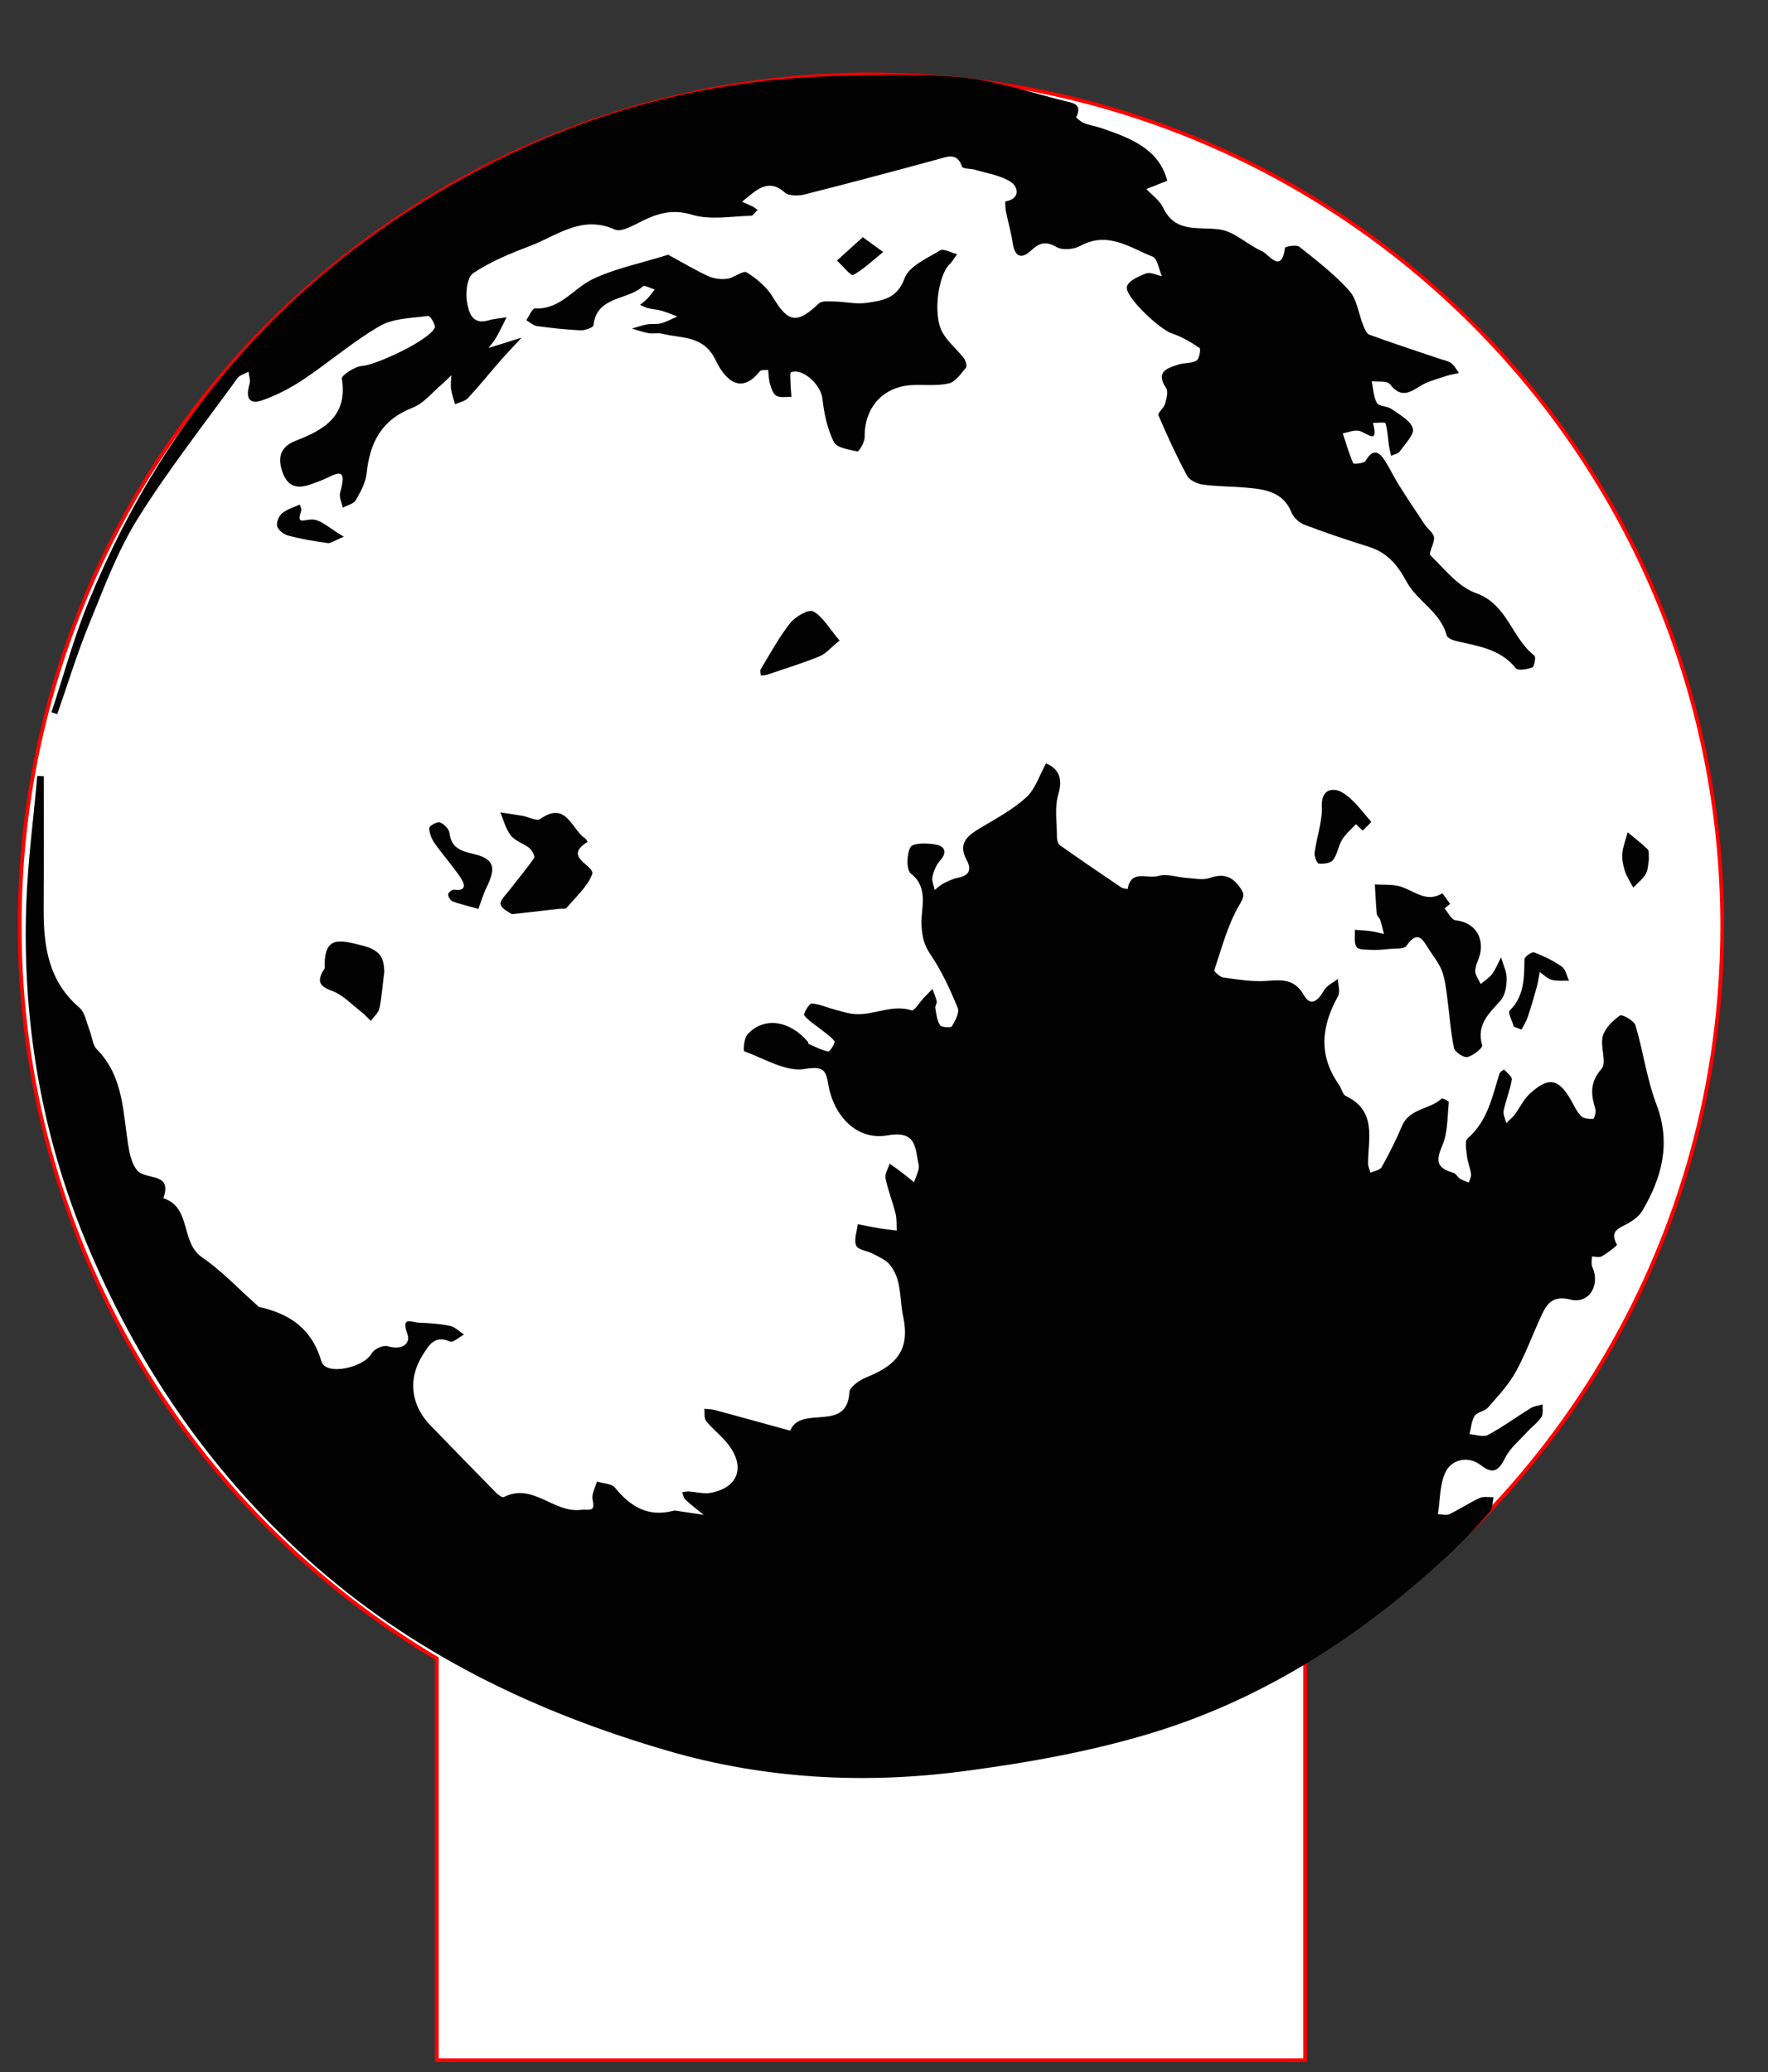
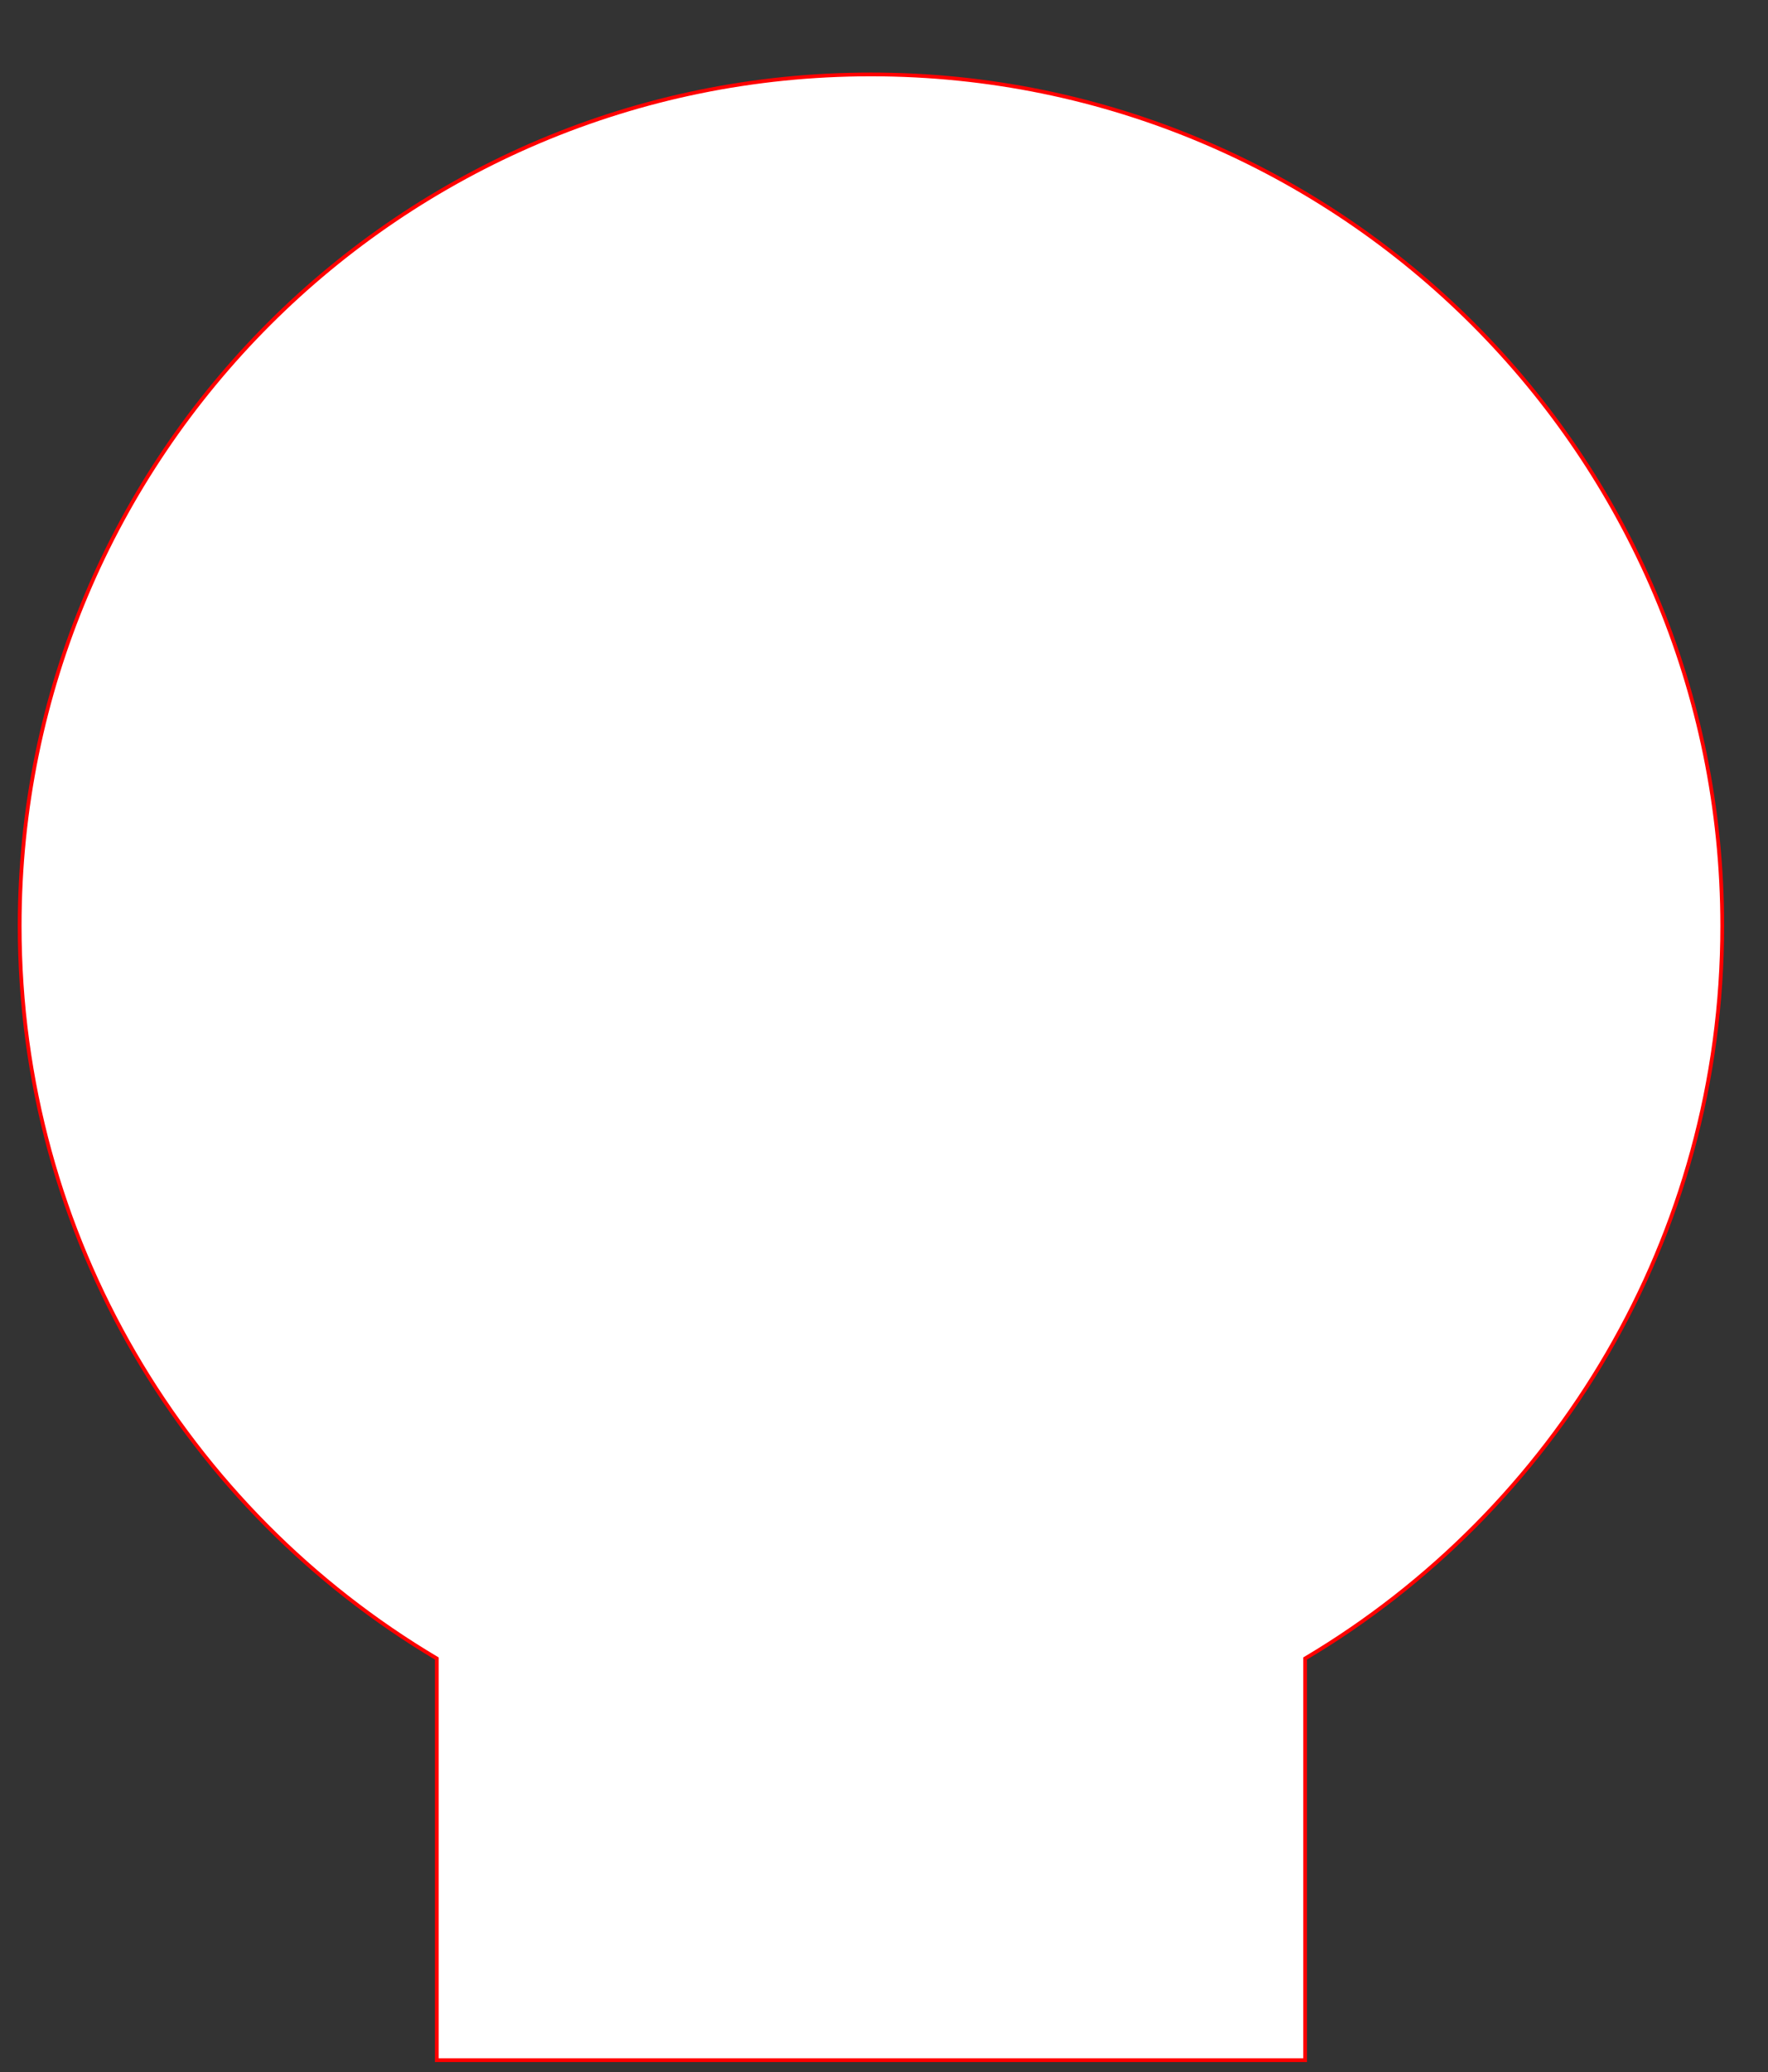
<svg xmlns="http://www.w3.org/2000/svg" version="1.2" baseProfile="tiny" id="Layer_1" x="0px" y="0px" viewBox="0 0 470.98 551.84" overflow="visible" xml:space="preserve">
  <rect x="0" y="0" width="470.98" height="551.84" fill="#333333" stroke="none" />
  <path fill="#FFFFFF" stroke="#FF0000" stroke-miterlimit="10" d="M458.79,246.59c0-125.24-101.53-226.77-226.77-226.77  S5.24,121.35,5.24,246.59c0,82.99,44.59,155.56,111.12,195.09v106.97h231.31V441.68C414.19,402.16,458.79,329.59,458.79,246.59z" />
  <g>
-     <path fill="#020202" d="M11.66,206.73c-0.58-0.04-1.15-0.07-1.73-0.11C8.92,217.98,7.41,229.31,7,240.69   c-1.11,30.96,3.97,61.09,15.76,89.66c13.36,32.38,32.61,60.85,58.85,84.59c27.91,25.24,60.7,40.96,96.31,51.33   c25.73,7.49,52.24,8.91,78.68,5.44c17.59-2.31,35.33-5.48,52.19-10.81c29.28-9.27,54.62-25.94,77.11-46.83   c3.89-3.61,7.48-7.55,11-11.52c0.78-0.88,0.67-2.53,0.97-3.83c-1.25,0.05-2.67-0.27-3.72,0.22c-2.76,1.27-5.31,3-8.06,4.31   c-0.83,0.39-2.02,0.02-3.05-0.01c0.68-3.96,0.42-8.47,2.32-11.72c1.6-2.74,5.72-3.98,9.23-1.24c3.2,2.49,4.73,1.29,6.4-2.07   c1.31-2.63,3.84-4.67,5.89-6.92c1.22-1.34,2.77-2.44,3.75-3.92c0.55-0.83,0.24-2.22,0.32-3.36c-1.07,0.32-2.26,0.42-3.18,0.99   c-3.82,2.35-7.45,5.04-11.4,7.15c-1.24,0.66-3.24-0.1-4.9-0.21c0.42-1.65,0.49-3.52,1.37-4.87c0.69-1.06,2.67-1.21,3.55-2.23   c2.63-3.01,5.45-5.99,7.36-9.44c2.72-4.91,4.61-10.27,7.01-15.36c1.47-3.13,3.13-5.07,7.59-3.95c4.98,1.25,8.03-3.9,5.83-8.67   c-0.36-0.78-0.1-1.84-0.12-2.78c0.91-0.01,2.01,0.31,2.7-0.09c1.51-0.88,4.12-2.87,3.99-3.09c-2.25-3.88,0.93-4.43,3.14-5.77   c1.37-0.83,2.82-1.91,3.61-3.24c5.24-8.89,7.69-17.99,3.75-28.36c-2.56-6.74-3.49-14.08-5.58-21.03c-0.38-1.26-3.6-3.01-4.12-2.63   c-1.91,1.39-4.01,3.38-4.59,5.53c-0.75,2.78,1.13,7.03-0.33,8.69c-3.21,3.65-2.81,6.89-1.62,10.78c0.23,0.76-0.35,2.53-0.61,2.54   c-1.08,0.05-2.52-0.06-3.21-0.74c-1.13-1.12-1.82-2.7-2.63-4.13c-3.36-5.94-6.05-6.46-11.13-1.74c-1.6,1.49-2.55,3.65-3.9,5.43   c-0.64,0.85-1.51,1.54-2.28,2.3c-0.26-1.11-0.9-2.3-0.69-3.31c0.58-2.79,1.7-5.48,2.18-8.28c0.13-0.76-1.27-1.8-2.04-2.64   c-0.03-0.04-1.08,0.54-1.22,0.96c-1.97,6.2-3.14,12.71-8.52,17.34c-0.82,0.7-0.36,3.11-0.18,4.69c0.18,1.62,0.86,3.17,1.09,4.79   c0.1,0.72-0.36,1.52-0.57,2.29c-0.8-0.33-1.65-0.57-2.37-1.02c-0.65-0.41-1.06-1.37-1.72-1.56c-4.56-1.33-4.77-3.12-2.97-7.35   c1.47-3.46,1.31-7.62,1.71-11.49c0.03-0.27-1.71-1.14-1.9-0.96c-3.15,2.97-8.56,2.56-10.56,7.29c-1.59,3.75-3.43,7.41-5.42,10.97   c-0.45,0.81-1.98,1.03-3.02,1.51c-0.21-0.86-0.62-1.72-0.61-2.58c0.03-6.6,2.36-13.9-5.9-17.85c-0.9-0.43-1.18-2.07-1.88-3.06   c-5.5-7.8-4.67-15.57-0.22-23.52c0.65-1.16,0.01-3.05-0.04-4.6c-1.26,0.99-2.95,1.73-3.68,3.01c-1.48,2.6-3.49,4.58-5.34,1.36   c-2.52-4.4-5.75-4.18-9.88-3.86c-3.82,0.29-7.75-0.37-11.59-0.89c-0.92-0.12-2.55-1.61-2.42-1.99c1.97-5.87,3.55-12.02,6.63-17.28   c1.36-2.33,1.5-2.92,0.12-4.83c-2.14-2.98-4.49-3.61-7.96-2.42c-1.86,0.64-4.15,0.11-6.24-0.02c-2.51-0.16-5.25-1.21-7.46-0.51   c-2.75,0.89-7.36-1.89-8.17,3.49c-0.58-0.14-1.26-0.13-1.72-0.44c-5.47-3.69-10.92-7.41-16.31-11.21c-0.52-0.37-0.82-1.38-0.82-2.1   c0-3.88-0.69-8,0.39-11.59c1.52-5.06-0.84-7.05-3.29-8.15c-1.78,3.21-2.85,6.83-5.23,9.02c-3.51,3.23-7.88,5.59-12.03,8.05   c-3.45,2.05-6.38,4.06-3.91,8.65c1.46,2.73,0.63,4.19-2.38,4.78c-1.34,0.26-2.63,0.91-3.86,1.54c-0.82,0.42-1.5,1.1-2.25,1.67   c-0.23-1.16-0.84-2.4-0.61-3.46c0.33-1.52,0.98-3.17,2-4.3c2.18-2.41,1.17-3.95-1.29-4.35c-2.19-0.36-5.86-0.45-6.54,0.71   c-1.06,1.82-1.15,6.08,0.09,7.05c5.03,3.91,2.51,9.69,2.82,13.86c0.25,3.33,0.71,5.2,2.51,7.86c2.93,4.33,5.15,9.21,7.15,14.07   c0.52,1.25-0.68,3.43-1.57,4.9c-0.26,0.43-2.78,0.28-3.15-0.31c-0.81-1.28-0.99-3.01-1.26-4.58c-0.1-0.55,0.49-1.22,0.38-1.76   c-0.24-1.13-0.74-2.21-1.13-3.31c-0.77,0.8-1.56,1.58-2.32,2.39c-1.1,1.16-2.56,3.53-3.2,3.32c-5.27-1.7-10.11,1.36-15.17,0.98   c-1.87-0.14-3.72-0.77-5.56-1.26c-2-0.53-3.96-1.47-5.97-1.54c-0.65-0.02-2.23,2.75-1.94,3.13c1.14,1.47,2.87,2.49,4.37,3.69   c1.29,1.04,2.76,1.96,3.71,3.25c0.26,0.35-1.27,2.78-1.67,2.7c-1.79-0.35-3.48-1.26-5.19-2c-0.13-0.06-0.1-0.41-0.22-0.56   c-4.93-5.8-11.79-6.76-16.13-1.99c-0.92,1.01-1.14,4.38-0.88,4.47c5.35,1.95,11.17,5.6,16.17,4.73c5.18-0.9,5.65,0.59,6.26,4.17   c1.43,8.36,7.62,14.96,15.74,13.52c7.96-1.41,7.32,3.53,8.31,7.71c0.34,1.42-0.76,3.17-1.2,4.77c-1.18-0.94-2.34-1.89-3.53-2.8   c-0.98-0.75-2-1.44-3-2.16c-0.39,1.31-1.32,2.72-1.08,3.9c0.64,3.19,1.88,6.25,2.67,9.42c0.36,1.44,0.23,3.01,0.32,4.51   c-1.67-0.22-3.35-0.39-5.02-0.67c-1.8-0.3-3.58-0.69-5.37-1.04c-0.21,1.94-1.08,4.15-0.42,5.71c0.5,1.17,3.03,1.39,4.57,2.22   c1.56,0.84,3.37,1.6,4.42,2.91c3.23,4.02,2.51,9.07,3.51,13.69c2.07,9.64-2.5,13.31-9.96,16.34c-1.76,0.72-4.28,2.52-4.36,3.95   c-0.63,10.84-12.82,3.21-15.72,10.09c-0.02,0.05-0.39-0.01-0.59-0.06c-6.51-1.79-13.01-3.6-19.53-5.35   c-0.9-0.24-1.86-0.23-2.8-0.33c0.14,1.11-0.11,2.52,0.49,3.26c1.66,2.07,3.83,3.72,5.52,5.78c5.08,6.17,3.24,11.92-4.32,13.35   c-1.87,0.35-3.92-0.26-5.89-0.37c-0.56-0.03-1.13,0.13-1.7,0.2c0.27,0.67,0.37,1.53,0.85,1.97c1.55,1.43,3.25,2.71,4.88,4.05   c-2.1-0.31-4.2-0.64-6.3-0.94c-0.61-0.09-1.27-0.28-1.83-0.13c-6.69,1.74-11.4-1.12-15.49-6.16c-0.9-1.11-3.17-1.11-4.81-1.63   c-0.43,1.6-1.49,3.34-1.17,4.78c0.79,3.58-0.81,2.48-3.18,2.76c-7.23,0.86-12.82-7.33-20.45-3.41c-0.39,0.2-1.5-0.58-2.04-1.13   c-5.87-5.96-11.71-11.96-17.54-17.98c-5.23-5.4-6.04-12.43-2.03-18.74c1.62-2.55,3.18-5.4,7.28-3.57c0.8,0.36,2.45-1.19,3.71-1.86   c-1.23-0.8-2.37-2.03-3.71-2.31c-2.72-0.57-5.53-0.73-8.32-0.85c-1.8-0.08-4.84-1.89-3.06,2.97c1.04,2.84-1.71,4.39-5.22,3.29   c-1.15-0.36-3.62,0.73-4.22,1.84c-2.14,3.94-12.3,6.08-13.43,2.24c-2.61-8.85-8.46-12.68-16.61-14.54   c-0.18-0.04-0.32-0.25-0.48-0.38c-4.89-4.34-9.43-9.19-14.77-12.87c-5.77-3.98-2.72-13.24-10.26-15.7   c2.23-6.33-3.21-5.06-6.16-6.74c-1.63-0.93-2.56-3.84-2.96-6.01c-1.72-9.35-1.13-19.34-8.61-26.91c-1.16-1.18-1.25-3.39-1.93-5.08   c-0.82-2.06-1.2-4.72-2.72-6.02c-8.2-7-9.55-16.28-9.51-26.18C11.7,230.32,11.66,218.52,11.66,206.73z M130.15,92.66   c0.79-1.07,1.57-1.95,2.13-2.94c0.96-1.7,1.78-3.47,2.67-5.22c-1.66,0.27-3.36,0.39-4.97,0.85c-4.38,1.26-5.15-2.54-5.56-4.84   c-0.45-2.5,0-6.67,1.63-7.76c4.61-3.09,9.92-5.26,15.16-7.25c7.19-2.73,13.79-8.33,22.57-4.37c1.75,0.79,4.98-1.14,7.3-2.28   c4.32-2.12,8.18-3.21,13.37-1.64c4.8,1.45,10.39,0.37,15.63,0.25c0.59-0.01,1.15-1,1.73-1.54c-0.43-0.31-0.82-0.68-1.28-0.91   c-0.93-0.47-1.91-0.86-2.86-1.29c0.9-0.74,1.79-1.49,2.71-2.2c2.81-2.18,5.44-3.15,8.66-0.27c1.08,0.96,3.59,0.96,5.23,0.55   c11.88-2.99,23.72-6.16,35.54-9.37c2.68-0.73,5.15-1.89,6.49,1.99c0.21,0.6,2.34,0.45,3.53,0.81c3.23,0.98,6.82,1.47,9.52,3.28   c1.82,1.22,2.62,4.4-1.51,5.14c-0.12,0.02-0.04,1.8,0.14,2.72c0.56,2.77,1.38,5.5,1.78,8.29c0.51,3.52,2.18,4.58,4.82,2.13   c2.29-2.12,3.96-2.68,6.91-0.98c1.56,0.9,4.58,0.62,6.29-0.32c7.27-3.99,13.18,0.42,19.29,2.88c1.3,0.52,1.65,3.39,2.43,5.17   c-1.41-0.28-3.04-1.14-4.19-0.71c-1.95,0.72-4.74,1.98-5.11,3.51c-0.64,2.69,8.87,11.46,11.92,12.44c2.64,0.85,5.12,2.34,7.44,3.9   c0.37,0.25-0.09,2.94-0.83,3.37c-1.33,0.78-3.22,0.51-4.76,1.02c-3,0.98-6.27,1.86-3.33,6.29c0.63,0.95,0.09,2.88-0.3,4.24   c-0.32,1.11-2.01,2.39-1.74,3.01c2.33,5.45,4.81,10.85,7.62,16.07c0.65,1.21,2.64,2.15,4.13,2.36c3.84,0.53,7.76,0.48,11.63,0.83   c4.97,0.44,9.83,1.03,12.09,6.67c0.54,1.34,2.06,2.69,3.44,3.21c5.64,2.14,11.38,4.07,17.14,5.87c4.89,1.52,7.66,4.86,10.03,9.27   c2.81,5.23,9.05,8.04,10.7,14.33c0.18,0.69,1.62,1.29,2.58,1.51c5.76,1.35,11.72,2.07,15.84,7.24c0.56,0.71,3.05,0.29,4.4-0.23   c0.55-0.21,0.98-2.8,0.56-3.13c-6.09-4.65-7.11-13.65-15.59-16.66c-4.67-1.66-8.35-6.36-12.11-10.06c-0.61-0.61,1.12-3.2,0.95-4.78   c-0.13-1.18-1.64-2.18-2.42-3.34c-2.35-3.51-4.69-7.03-6.94-10.6c-1.29-2.05-2.32-4.25-3.6-6.3c-1.63-2.61-3.27-3.57-5.28-0.12   c-0.39,0.67-3.17,0.89-3.28,0.63c-1.12-2.57-1.91-5.29-2.79-7.96c1.4-0.27,2.87-0.92,4.2-0.71c2.02,0.31,5.51,4.21,3.84-2.09   c1.17,0.02,3.25-0.24,3.35,0.1c0.56,1.86,0.61,3.88,0.89,5.83c0.14,0.96,0.4,1.89,0.6,2.84c0.79-0.38,1.87-0.55,2.31-1.18   c1.4-1.98,3.95-4.55,3.48-6.12c-0.64-2.12-3.57-3.66-5.71-5.18c-1.13-0.8-3.33-0.65-3.86-1.59c-0.94-1.66-0.97-3.83-1.38-5.79   c1.66,0.22,4.12-0.17,4.84,0.77c3.78,4.95,6.74,0.75,10-0.48c1.72-0.65,3.47-1.22,5.23-1.76c1.03-0.31,2.1-0.49,3.16-0.72   c-0.68-0.9-1.2-2.03-2.09-2.64c-0.97-0.67-2.28-0.87-3.44-1.27c-6.1-2.07-12.23-4.07-18.29-6.28c-0.77-0.28-1.32-1.57-1.69-2.5   c-1.24-3.09-1.62-6.88-3.69-9.2c-3.92-4.39-8.69-8.05-13.33-11.74c-0.77-0.61-3.77-0.03-3.8,0.26c-0.96,7.18-4.32,1.72-6.09,0.95   c-3.87-1.68-7.28-5.2-11.21-5.79c-5.68-0.84-11.86,1.13-15.2-5.86c-0.91-1.91-2.92-3.3-4.43-4.92c2.05-0.82,4.09-1.63,5.56-2.22   c-2.24-8.51-9.81-11.36-17.52-14c-1.51-0.52-3.12-0.74-4.6-1.32c-0.84-0.33-2.22-1.46-2.13-1.62c1.81-3.62-1.19-3.82-3.19-4.32   c-8.82-2.21-17.59-5.19-26.56-6.15c-10.53-1.13-21.26-0.73-31.89-0.54c-32.7,0.58-63.69,8.07-93.01,22.75   C81.01,68.49,45.03,107.86,23.49,160.5c-3.88,9.48-6.55,19.45-9.78,29.19c0.51,0.17,1.02,0.33,1.54,0.5   c2.82-8.04,5.3-16.21,8.53-24.08c3.89-9.48,7.48-19.27,12.85-27.89c8.11-12.99,17.63-25.1,26.64-37.52   c0.61-0.84,1.95-1.14,2.94-1.7c0.11,1.09,0.56,2.27,0.27,3.24c-1.01,3.43-0.44,5.76,3.6,4.3c3.78-1.36,7.46-3.28,10.81-5.52   c6.87-4.61,13.19-10.1,20.32-14.21c3.63-2.09,8.52-2.07,12.89-2.68c0.46-0.06,2.02,2.41,1.71,3.14   c-1.39,3.34-15.69,9.96-19.26,10.17c-1.98,0.11-5.63,2.53-5.49,3.4c1.64,9.95-4.77,13.65-12.22,16.51   c-4.33,1.66-4.9,4.66-3.59,8.37c2.09,5.91,6.54,3.65,10.17,2.29c3.57-1.34,7.43-4.69,5.19,3.17c-0.34,1.18,0.44,2.68,0.7,4.03   c1.19-0.65,2.88-1,3.47-2c1.3-2.22,2.63-4.7,2.89-7.18c0.85-8.21,4.01-14.28,12.25-17.45c2.98-1.14,5.27-4.12,7.84-6.29   c0.87-0.73,1.65-1.57,2.47-2.36c-0.04,1.22-0.23,2.46-0.07,3.66c0.19,1.38,0.69,2.72,1.06,4.07c1.16-0.53,2.63-0.77,3.43-1.63   c2.96-3.17,5.68-6.58,8.54-9.85c1.87-2.13,3.84-4.18,5.77-6.26C136.29,90.77,133.61,91.59,130.15,92.66z M178,67.84   c-7.45,2.32-14.12,3.65-20.07,6.48c-5.16,2.45-8.65,8.16-15.42,7.82c-0.72-0.04-1.55,2.04-2.32,3.13c0.96,0.55,1.86,1.43,2.87,1.57   c3.85,0.53,7.72,0.96,11.6,1.13c1.17,0.05,3.36-0.74,3.43-1.34c0.91-7.93,9.1-6.55,13.16-10.38c0.41-0.39,2.07,0.53,3.15,0.85   c-0.63,0.8-1.21,1.65-1.91,2.39c-0.59,0.63-1.32,1.13-1.99,1.69c0.71,0.3,1.39,0.71,2.13,0.89c1.19,0.3,2.45,0.35,3.62,0.69   c1.43,0.41,2.8,1.01,4.19,1.53c-1.45,0.62-2.85,1.41-4.35,1.82c-1.16,0.32-2.46,0.06-3.66,0.27c-1.39,0.25-2.73,0.74-4.09,1.12   c1.47,0.42,2.91,0.96,4.41,1.22c1.2,0.21,2.51-0.13,3.68,0.16c5.2,1.32,11.02,0.31,14.26,7.13c1.46,3.07,5.79,10.32,11.72,2.87   c0.35-0.44,1.47-0.27,2.22-0.39c0.14,1.24,0.13,2.53,0.48,3.72c0.35,1.16,0.8,2.7,1.69,3.19c1.08,0.59,2.66,0.25,4.03,0.31   c-0.09-1.25-0.22-2.5-0.25-3.75c-0.02-0.97-0.2-2.67,0.16-2.81c3.17-1.21,7.95,3.41,8.34,6.97c0.43,3.95,1.31,8.06,3.04,11.58   c0.77,1.56,4.06,2.07,6.31,2.52c0.4,0.08,1.93-2.49,1.91-3.83c-0.12-7.81,4.86-13.45,12.65-13.84c3.28-0.16,6.67,0.29,9.8-0.45   c1.77-0.42,3.22-2.59,4.54-4.2c0.35-0.43-0.09-1.91-0.61-2.57c-1.85-2.38-4.35-4.36-5.74-6.96c-2.52-4.73-1.03-15.09,1.99-18.01   c0.79-0.76,1.33-1.78,1.98-2.68c-1.54-0.37-3.57-1.56-4.53-0.98c-3.47,2.1-8.27,4.19-9.45,7.42c-2.02,5.55-6.03,5.92-10.22,6.55   c-2.68,0.4-5.52-0.32-8.29-0.37c-1.48-0.03-3.5-0.28-4.36,0.54c-5.79,5.53-8.15,5.1-12.2-1.68c-1.61-2.69-4.31-4.96-7-6.62   c-0.98-0.6-3.36,1.46-5.18,1.7c-1.64,0.22-3.57-0.01-5.07-0.71C185.04,71.86,181.63,69.81,178,67.84z M384.8,241.94   c0.5-0.4,1-0.8,1.51-1.21c-0.73-0.98-2.01-2.86-2.12-2.8c-4.23,2.52-7.37-0.62-10.94-1.78c-2.17-0.7-4.65-0.45-7-0.62   c0.16,2.63,0.26,5.26,0.51,7.88c0.05,0.55,0.73,1.01,0.92,1.57c0.4,1.23,0.67,2.5,0.99,3.75c-1.13-0.25-2.25-0.57-3.39-0.73   c-1.45-0.2-2.91-0.26-4.37-0.37c0.1,1.56-0.3,3.47,0.47,4.58c0.56,0.81,2.64,0.68,4.05,0.75c1.46,0.07,2.95-0.05,4.41-0.21   c1.66-0.18,4.16,0.09,4.82-0.86c3.13-4.52,4.47-1.42,6.08,1.07c1.19,1.84,2.62,3.6,3.38,5.61c0.81,2.16,1.07,4.55,1.38,6.87   c0.62,4.54,0.9,9.15,1.82,13.63c0.22,1.08,2.56,2.66,3.58,2.43c1.54-0.34,4.14-2.45,3.94-3.12c-1.63-5.52,1.85-8.48,4.93-11.97   c1.21-1.37,1.59-3.84,1.59-5.81c0.01-1.88-0.96-3.77-1.5-5.66c-0.77,1.49-1.38,3.1-2.36,4.43c-0.79,1.07-2.02,1.81-3.06,2.7   c-0.52-1.18-1.49-2.38-1.45-3.55c0.05-1.58,1.04-3.1,1.34-4.7c0.9-4.82-1.97-8.26-6.55-8.72C386.69,245,385.79,243.04,384.8,241.94   z M136.37,243.46c5.03-0.57,8.89-1.01,12.75-1.44c0.61-0.07,1.5,0.11,1.79-0.22c2.43-2.89,5.52-5.57,6.83-8.93   c0.94-2.41-8.08-4.52-1.19-8.66c-0.23-0.32-0.4-0.75-0.71-0.95c-3.63-2.43-4.95-10.08-11.96-5.13c-0.89,0.63-3.04-0.57-4.62-0.85   c-1.99-0.35-3.99-0.62-5.99-0.92c0.91,2.09,1.47,4.45,2.83,6.17c1.18,1.48,3.39,2.08,4.93,3.33c0.71,0.58,1.55,2.2,1.26,2.62   c-2.01,2.92-4.32,5.62-6.47,8.44c-0.97,1.28-2.74,2.92-2.46,3.94C133.72,242.16,135.78,243,136.37,243.46z M102.38,258.7   c-0.15-3.06-0.61-5.55-5.67-6.84c-6.36-1.62-10.44-2.73-10.2,5.81c0.01,0.35-0.38,0.71-0.57,1.07c-1.59,3.01-0.41,4.06,2.62,5.19   c2.77,1.03,5.03,3.47,7.47,5.36c0.99,0.77,1.83,1.71,2.74,2.58c0.8-1.1,2.04-2.11,2.3-3.33   C101.71,265.57,101.9,262.49,102.38,258.7z M223.66,170.59c-2.86-3.37-4.49-6.39-7.02-7.77c-1.18-0.65-4.74,1.35-6.09,3.05   c-3.02,3.81-5.36,8.17-7.9,12.35c-0.25,0.4,0,1.11,0.01,1.67c0.54-0.06,1.12-0.01,1.62-0.18c4.69-1.59,9.42-3.05,14.01-4.9   C219.96,174.13,221.26,172.53,223.66,170.59z M127.44,242.05c0.69-1.85,1.27-3.89,2.19-5.76c2.66-5.42,1.97-7.64-3.75-8.94   c-3.35-0.76-5.68-1.71-6.15-5.54c-0.13-1.07-1.47-2.41-2.55-2.8c-0.73-0.26-2.82,0.94-2.82,1.49c0,1.36,0.6,2.9,1.41,4.05   c2.2,3.13,4.79,6,6.92,9.17c1.07,1.59,1.79,3.71-1.78,3.22c-0.48-0.07-1.56,0.84-1.54,1.25c0.04,0.66,0.62,1.64,1.21,1.86   C122.48,240.78,124.49,241.22,127.44,242.05z M361.21,219.5c0.6,0.57,1.19,1.14,1.79,1.71c0.8-0.82,2.35-2.29,2.3-2.35   c-2.47-2.77-4.71-6.05-7.81-7.86c-1.91-1.12-5.55-1.31-5.36,3.7c0.16,4.09-1.38,8.23-1.93,12.38c-0.13,0.95,0.6,2.83,1.1,2.89   c1.25,0.15,3.16-0.07,3.8-0.91c1.17-1.54,1.4-3.76,2.44-5.45C358.48,222.06,359.96,220.85,361.21,219.5z M403.28,273.42   c0.68,0.26,1.36,0.51,2.04,0.77c0.55-1.09,1.25-2.12,1.63-3.27c0.9-2.67,1.69-5.38,2.44-8.1c0.36-1.3,0.52-2.65,0.78-3.97   c1.05,0.72,2.01,1.78,3.17,2.09c1.46,0.39,3.09,0.18,4.64,0.23c-0.62-1.28-0.91-3.03-1.92-3.74c-2.26-1.59-4.81-2.82-7.4-3.8   c-0.58-0.22-2.55,1.16-2.56,1.83c-0.08,4.95,0.02,9.78-3.96,13.7C401.63,269.67,402.86,271.96,403.28,273.42z M439.25,228.84   c-0.1-1.08,0.13-2.2-0.31-2.63c-1.66-1.64-3.54-3.06-5.34-4.56c-0.5,1.88-1.25,3.73-1.42,5.63c-0.14,1.56,0.21,3.25,0.7,4.76   c0.5,1.52,1.45,2.9,2.21,4.34c1.14-1.21,2.55-2.27,3.35-3.67C439.09,231.54,439.03,229.97,439.25,228.84z M91.6,142.94   c-3.68-2.11-6.12-4.63-8.52-4.59c-2.51,0.05-4.09,1.41-2.83-2.37c0.15-0.45-0.24-1.08-0.38-1.62c-1.62,0.76-3.45,1.26-4.77,2.38   c-0.86,0.72-1.56,2.53-1.24,3.49c0.35,1.06,1.84,2.13,3.03,2.44c3.4,0.88,6.89,1.48,10.38,1.96   C88.1,144.75,89.06,143.97,91.6,142.94z M229.84,63.16c-2.62,2.37-4.75,4.3-6.88,6.23c1.48,1.37,3.75,4.17,4.3,3.86   c2.91-1.62,5.38-4.01,8.01-6.14C233.81,66.05,232.36,64.99,229.84,63.16z" />
-   </g>
+     </g>
</svg>